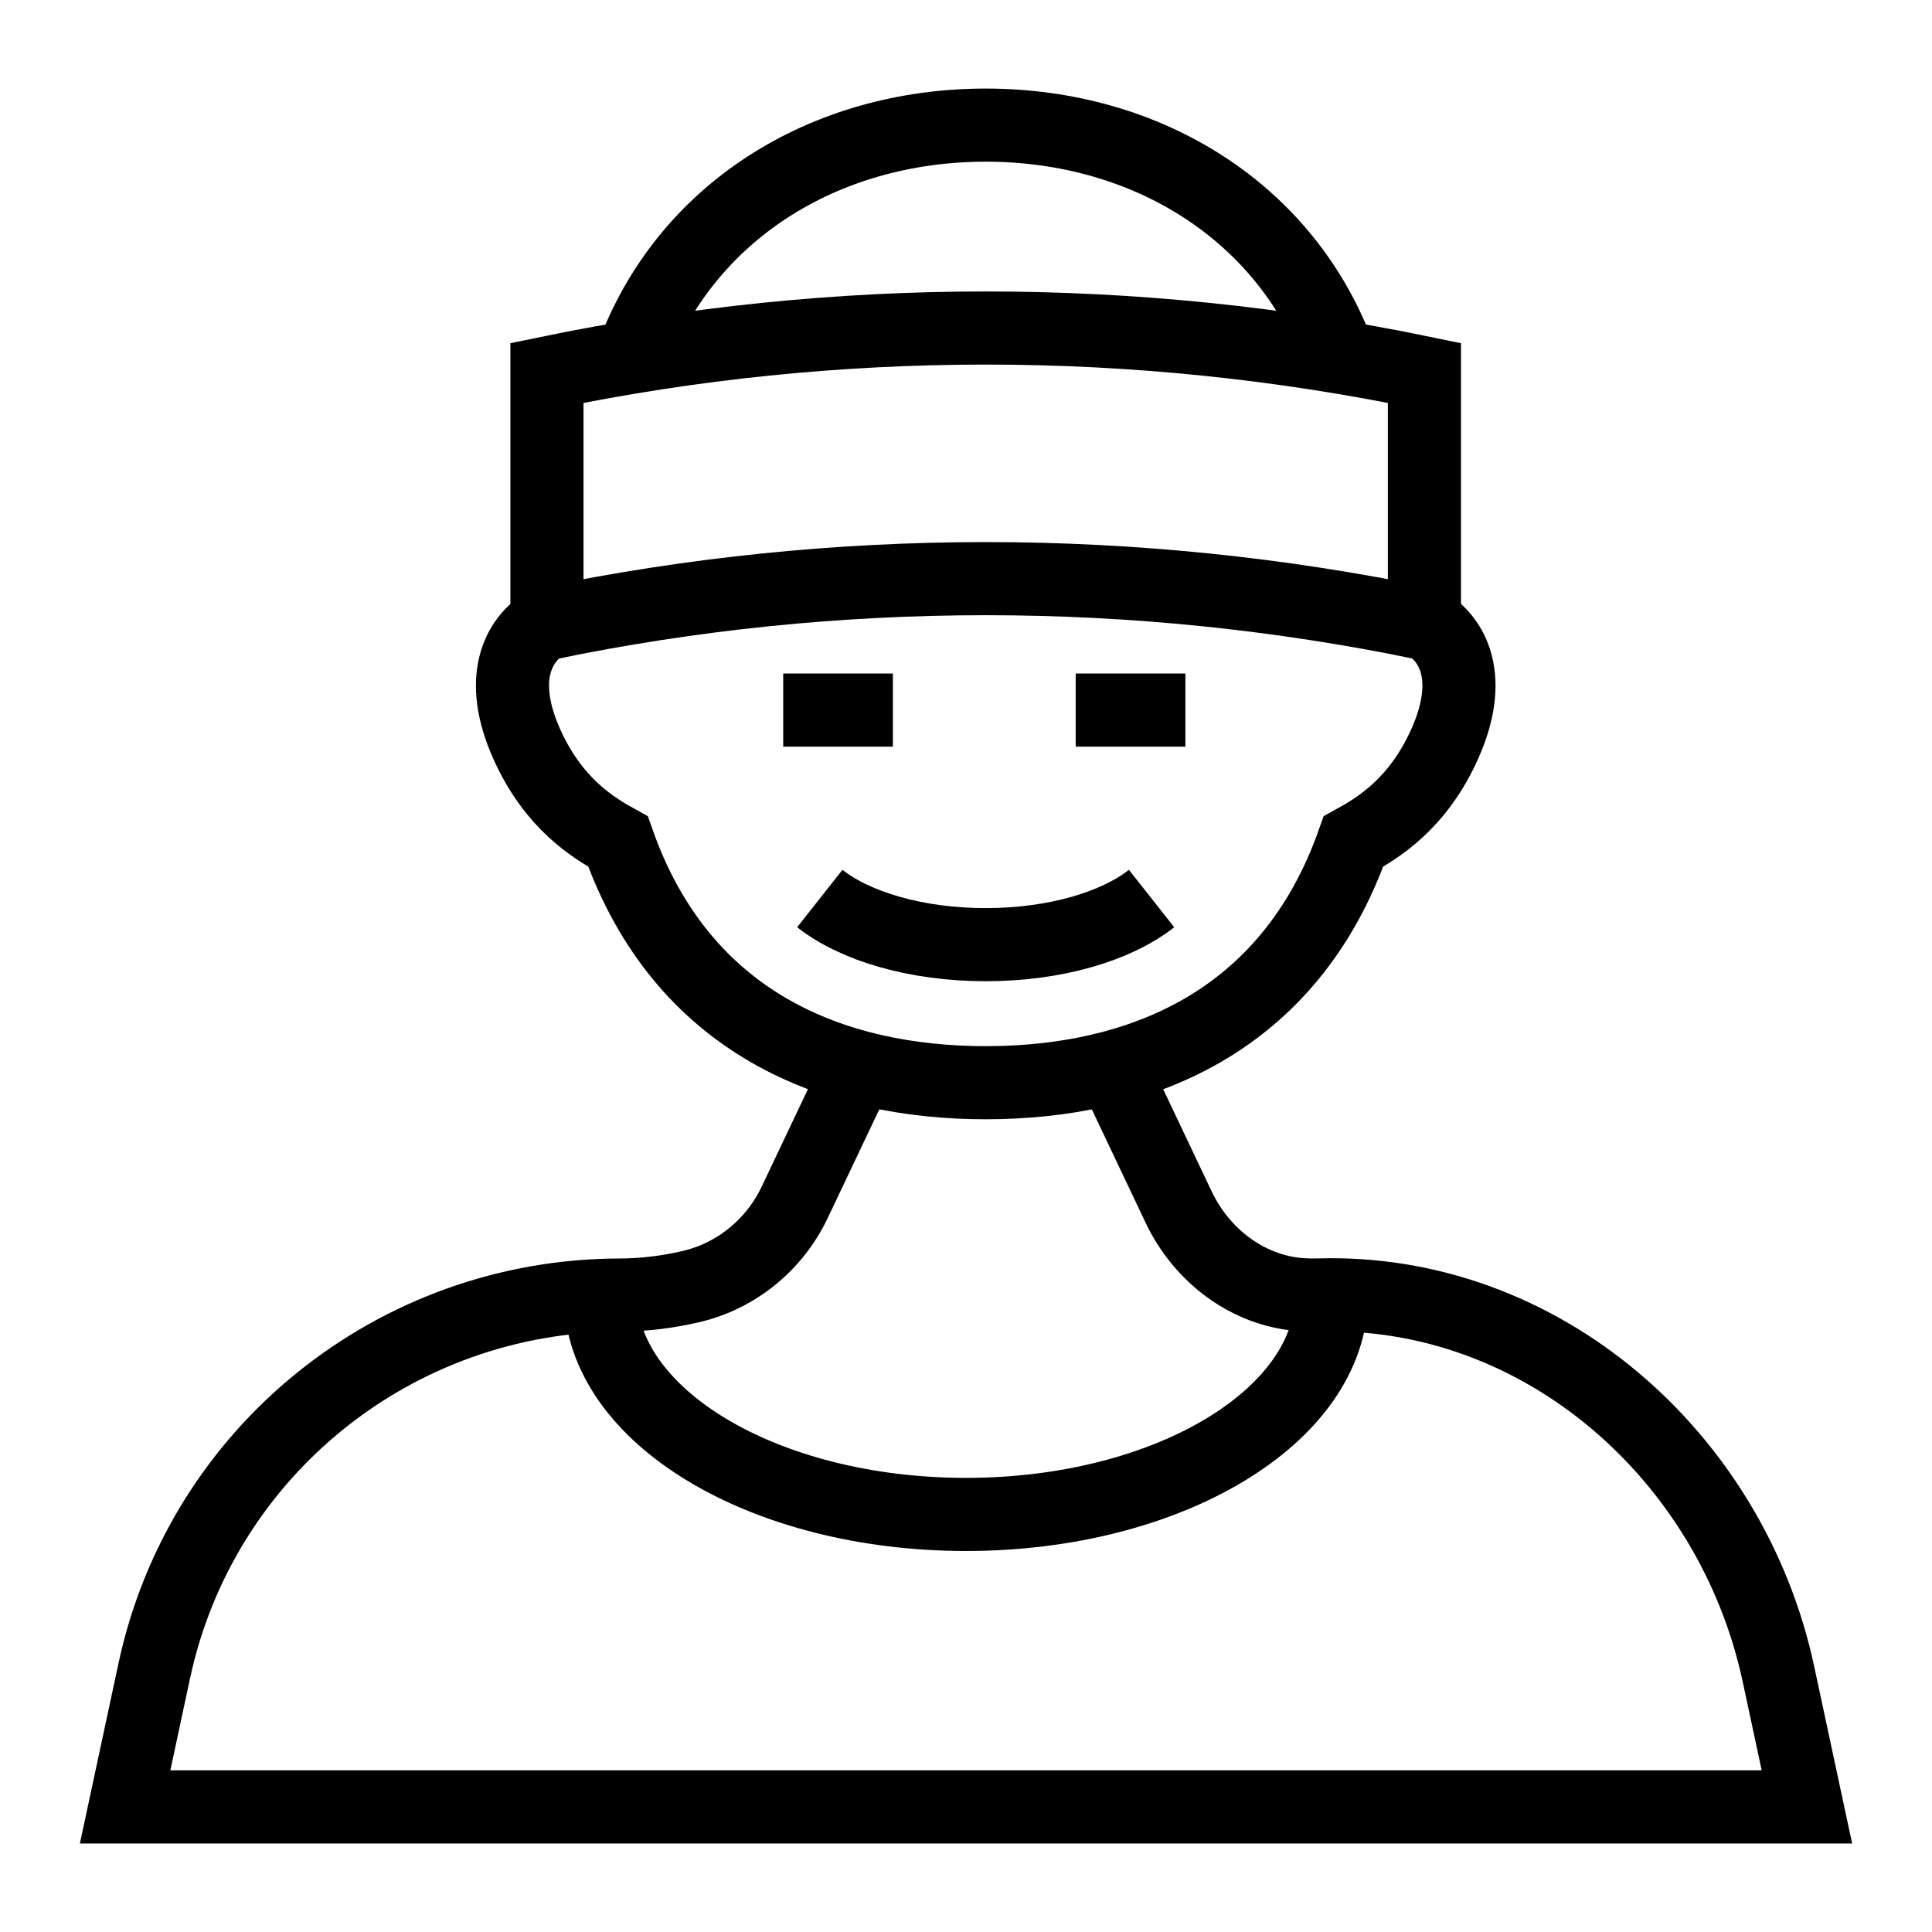
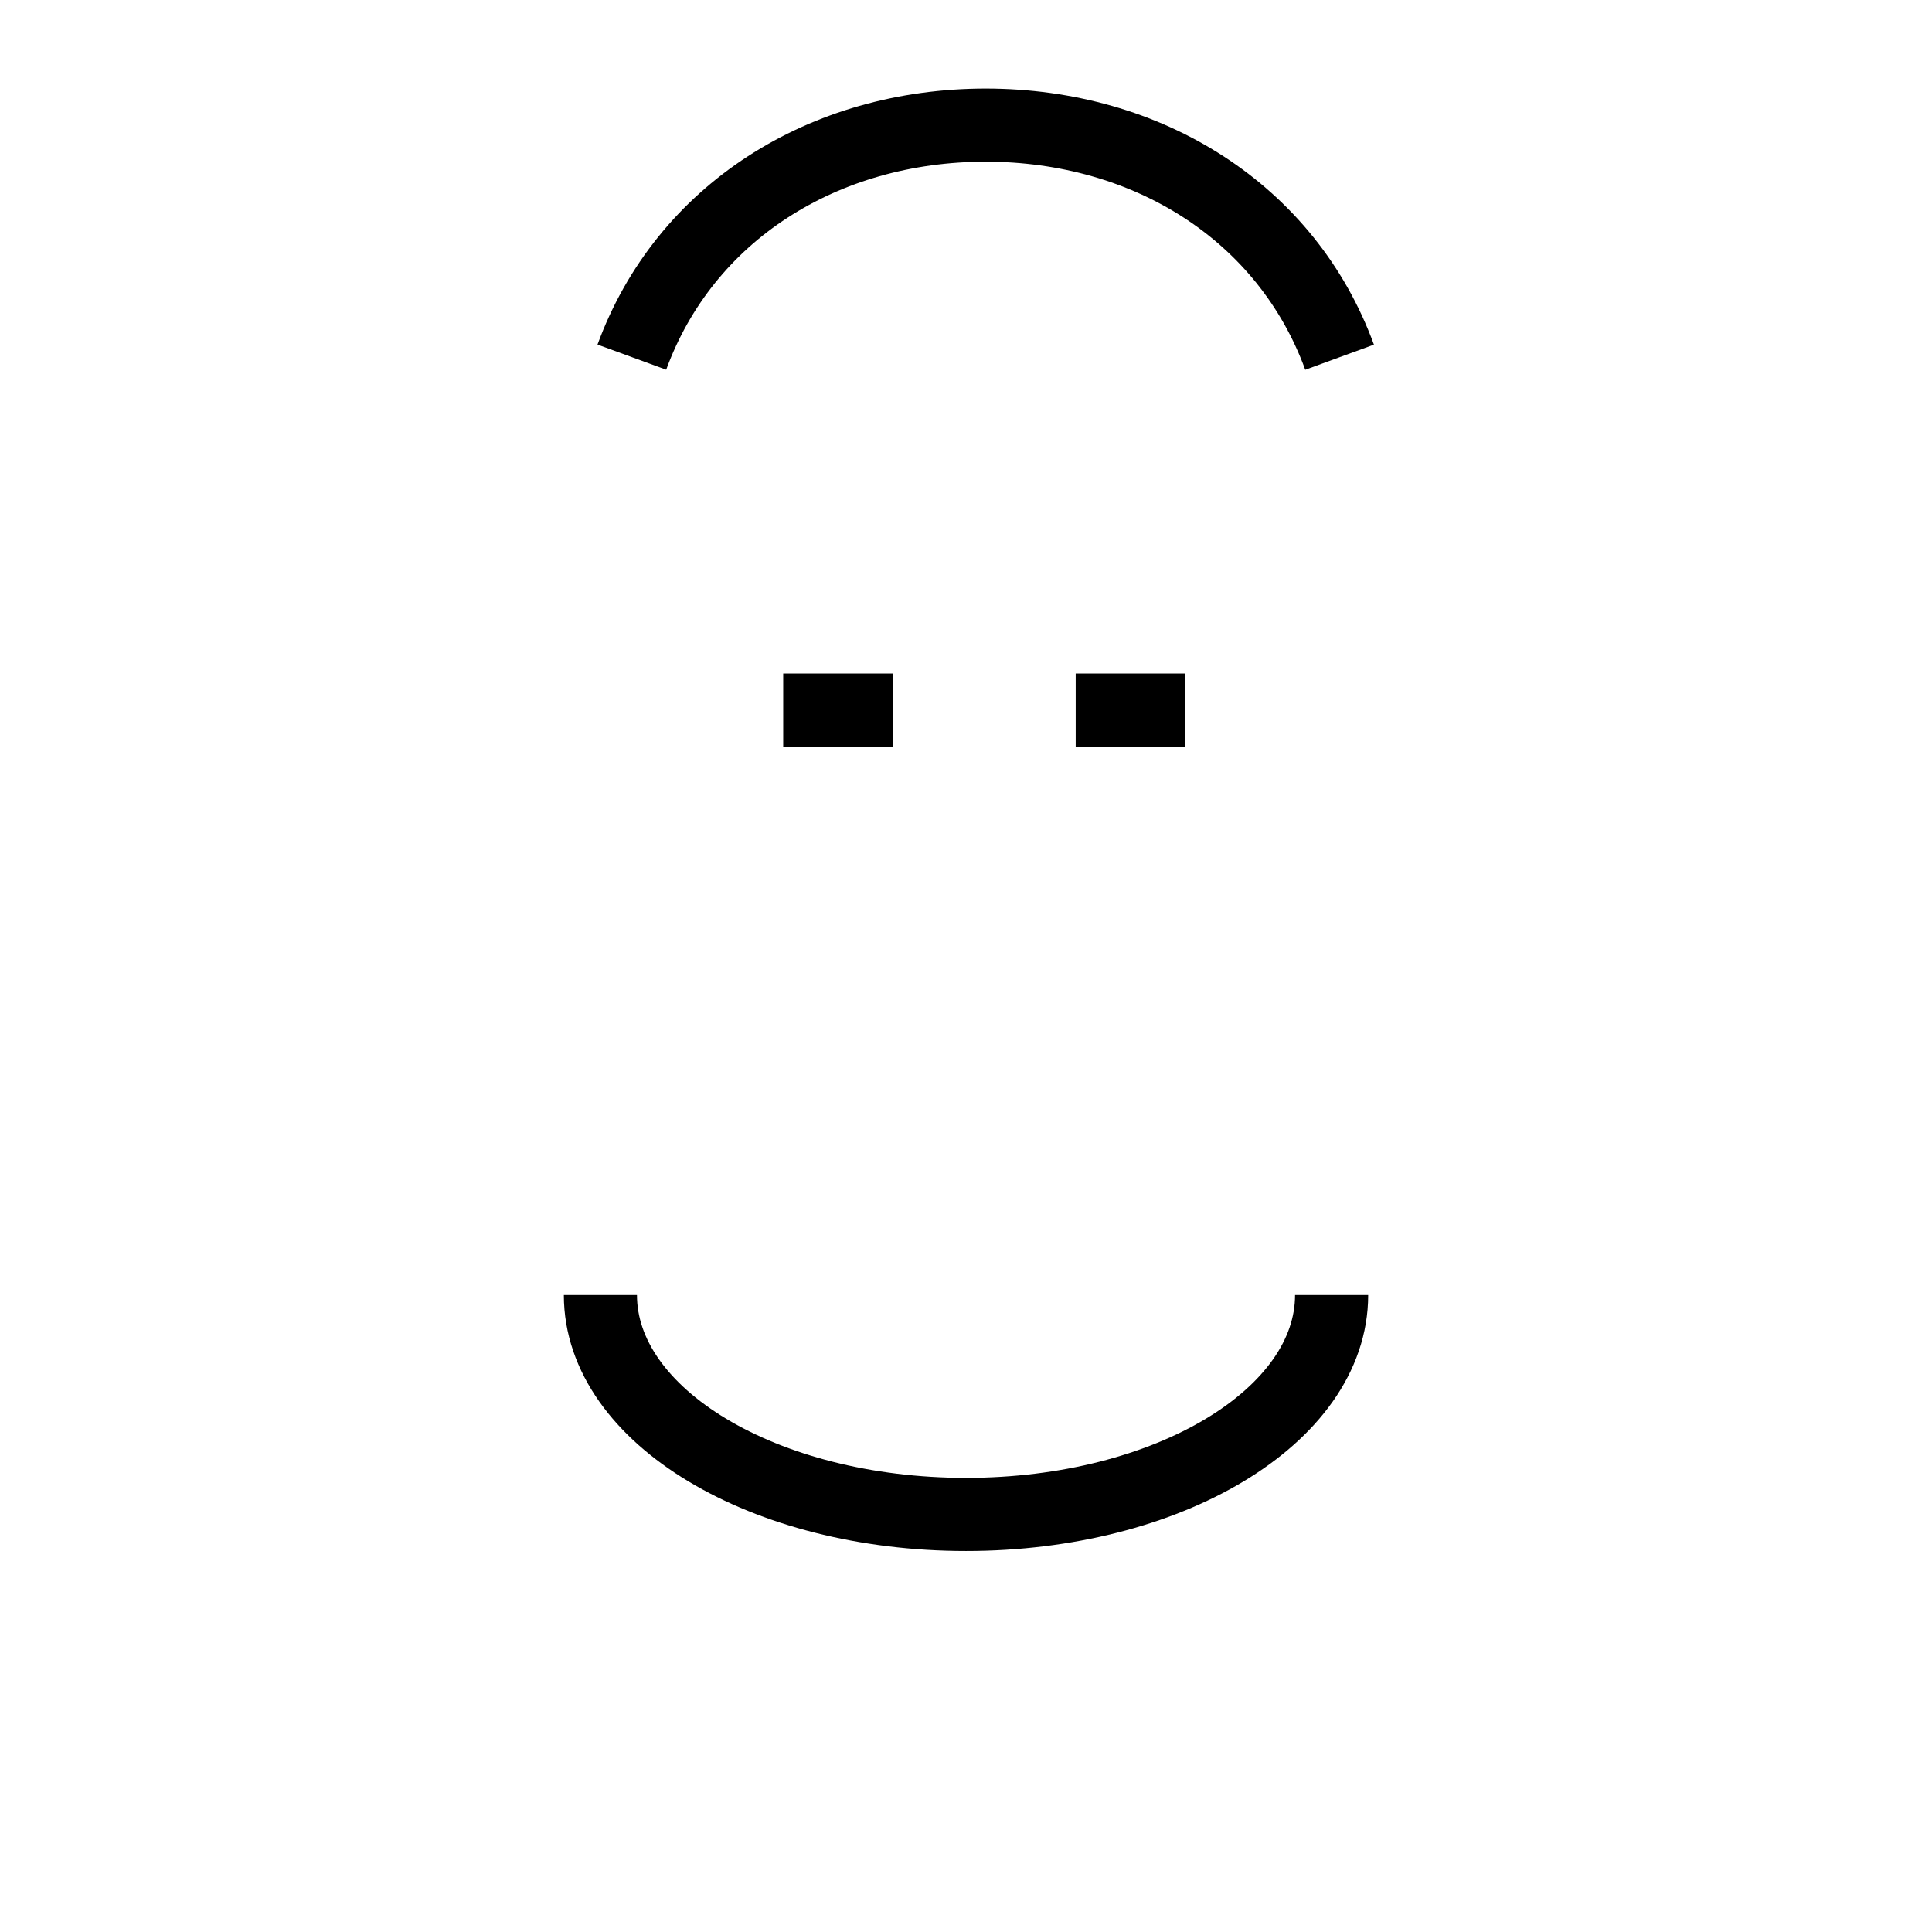
<svg xmlns="http://www.w3.org/2000/svg" width="800px" height="800px" version="1.1" viewBox="144 144 512 512">
  <defs>
    <clipPath id="f">
-       <path d="m148.09 148.09h503.81v503.81h-503.81z" />
-     </clipPath>
+       </clipPath>
    <clipPath id="e">
      <path d="m148.09 148.09h503.81v364.91h-503.81z" />
    </clipPath>
    <clipPath id="d">
      <path d="m148.09 148.09h503.81v503.81h-503.81z" />
    </clipPath>
    <clipPath id="c">
-       <path d="m148.09 152h503.81v499.9h-503.81z" />
+       <path d="m148.09 152h503.81v499.9z" />
    </clipPath>
    <clipPath id="b">
      <path d="m148.09 213h503.81v438.9h-503.81z" />
    </clipPath>
    <clipPath id="a">
      <path d="m148.09 148.09h503.81v435.91h-503.81z" />
    </clipPath>
  </defs>
  <g clip-path="url(#f)">
    <path transform="matrix(9.689 0 0 9.689 148.09 148.09)" d="m38.548 16.605c0.794 0.46 1.339 1.541 0.55 3.311-0.735 1.649-1.829 2.307-2.501 2.678-1.762 5-5.923 6.598-10.058 6.598-4.135 0-8.297-1.599-10.058-6.598-0.672-0.371-1.766-1.028-2.501-2.678-0.787-1.766-0.246-2.846 0.545-3.308" fill="none" stroke="#000000" stroke-miterlimit="10" stroke-width="2" />
  </g>
  <g clip-path="url(#e)">
    <path transform="matrix(9.689 0 0 9.689 148.09 148.09)" d="m16.86 9.346c1.444-3.948 5.236-6.346 9.686-6.346h-0.015c4.451 0 8.243 2.398 9.687 6.348" fill="none" stroke="#000000" stroke-miterlimit="10" stroke-width="2" />
  </g>
  <g clip-path="url(#d)">
-     <path transform="matrix(9.689 0 0 9.689 148.09 148.09)" d="m22.001 24.154c0.961 0.758 2.629 1.262 4.537 1.262s3.576-0.504 4.537-1.262" fill="none" stroke="#000000" stroke-miterlimit="10" stroke-width="2" />
-   </g>
+     </g>
  <g clip-path="url(#c)">
-     <path transform="matrix(9.689 0 0 9.689 148.09 148.09)" d="m23.069 28.767-1.754 3.695c-0.552 1.162-1.596 2.02-2.85 2.309-0.571 0.132-1.229 0.227-1.938 0.229-6.136 0.01-11.443 4.276-12.729 10.276l-0.798 3.724h46l-0.78-3.64c-1.278-5.962-6.498-10.552-12.593-10.362-0.152 0.005-0.301 0.002-0.446-0.008-1.467-0.097-2.734-1.068-3.365-2.396l-1.816-3.827" fill="none" stroke="#000000" stroke-miterlimit="10" stroke-width="2" />
-   </g>
+     </g>
  <g clip-path="url(#b)">
    <path transform="matrix(9.689 0 0 9.689 148.09 148.09)" d="m36 35c0 3.314-4.477 6-10 6-5.523 0-10-2.686-10-6" fill="none" stroke="#000000" stroke-miterlimit="10" stroke-width="2" />
  </g>
  <g clip-path="url(#a)">
-     <path transform="matrix(9.689 0 0 9.689 148.09 148.09)" d="m38.538 16.634c-7.916-1.639-16.084-1.639-24 0v-6.855c7.916-1.639 16.084-1.639 24 0v6.855z" fill="none" stroke="#000000" stroke-miterlimit="10" stroke-width="2" />
-   </g>
+     </g>
  <path transform="matrix(9.689 0 0 9.689 148.09 148.09)" d="m32 19h-3" fill="none" stroke="#000000" stroke-miterlimit="10" stroke-width="2" />
  <path transform="matrix(9.689 0 0 9.689 148.09 148.09)" d="m24 19h-3" fill="none" stroke="#000000" stroke-miterlimit="10" stroke-width="2" />
</svg>